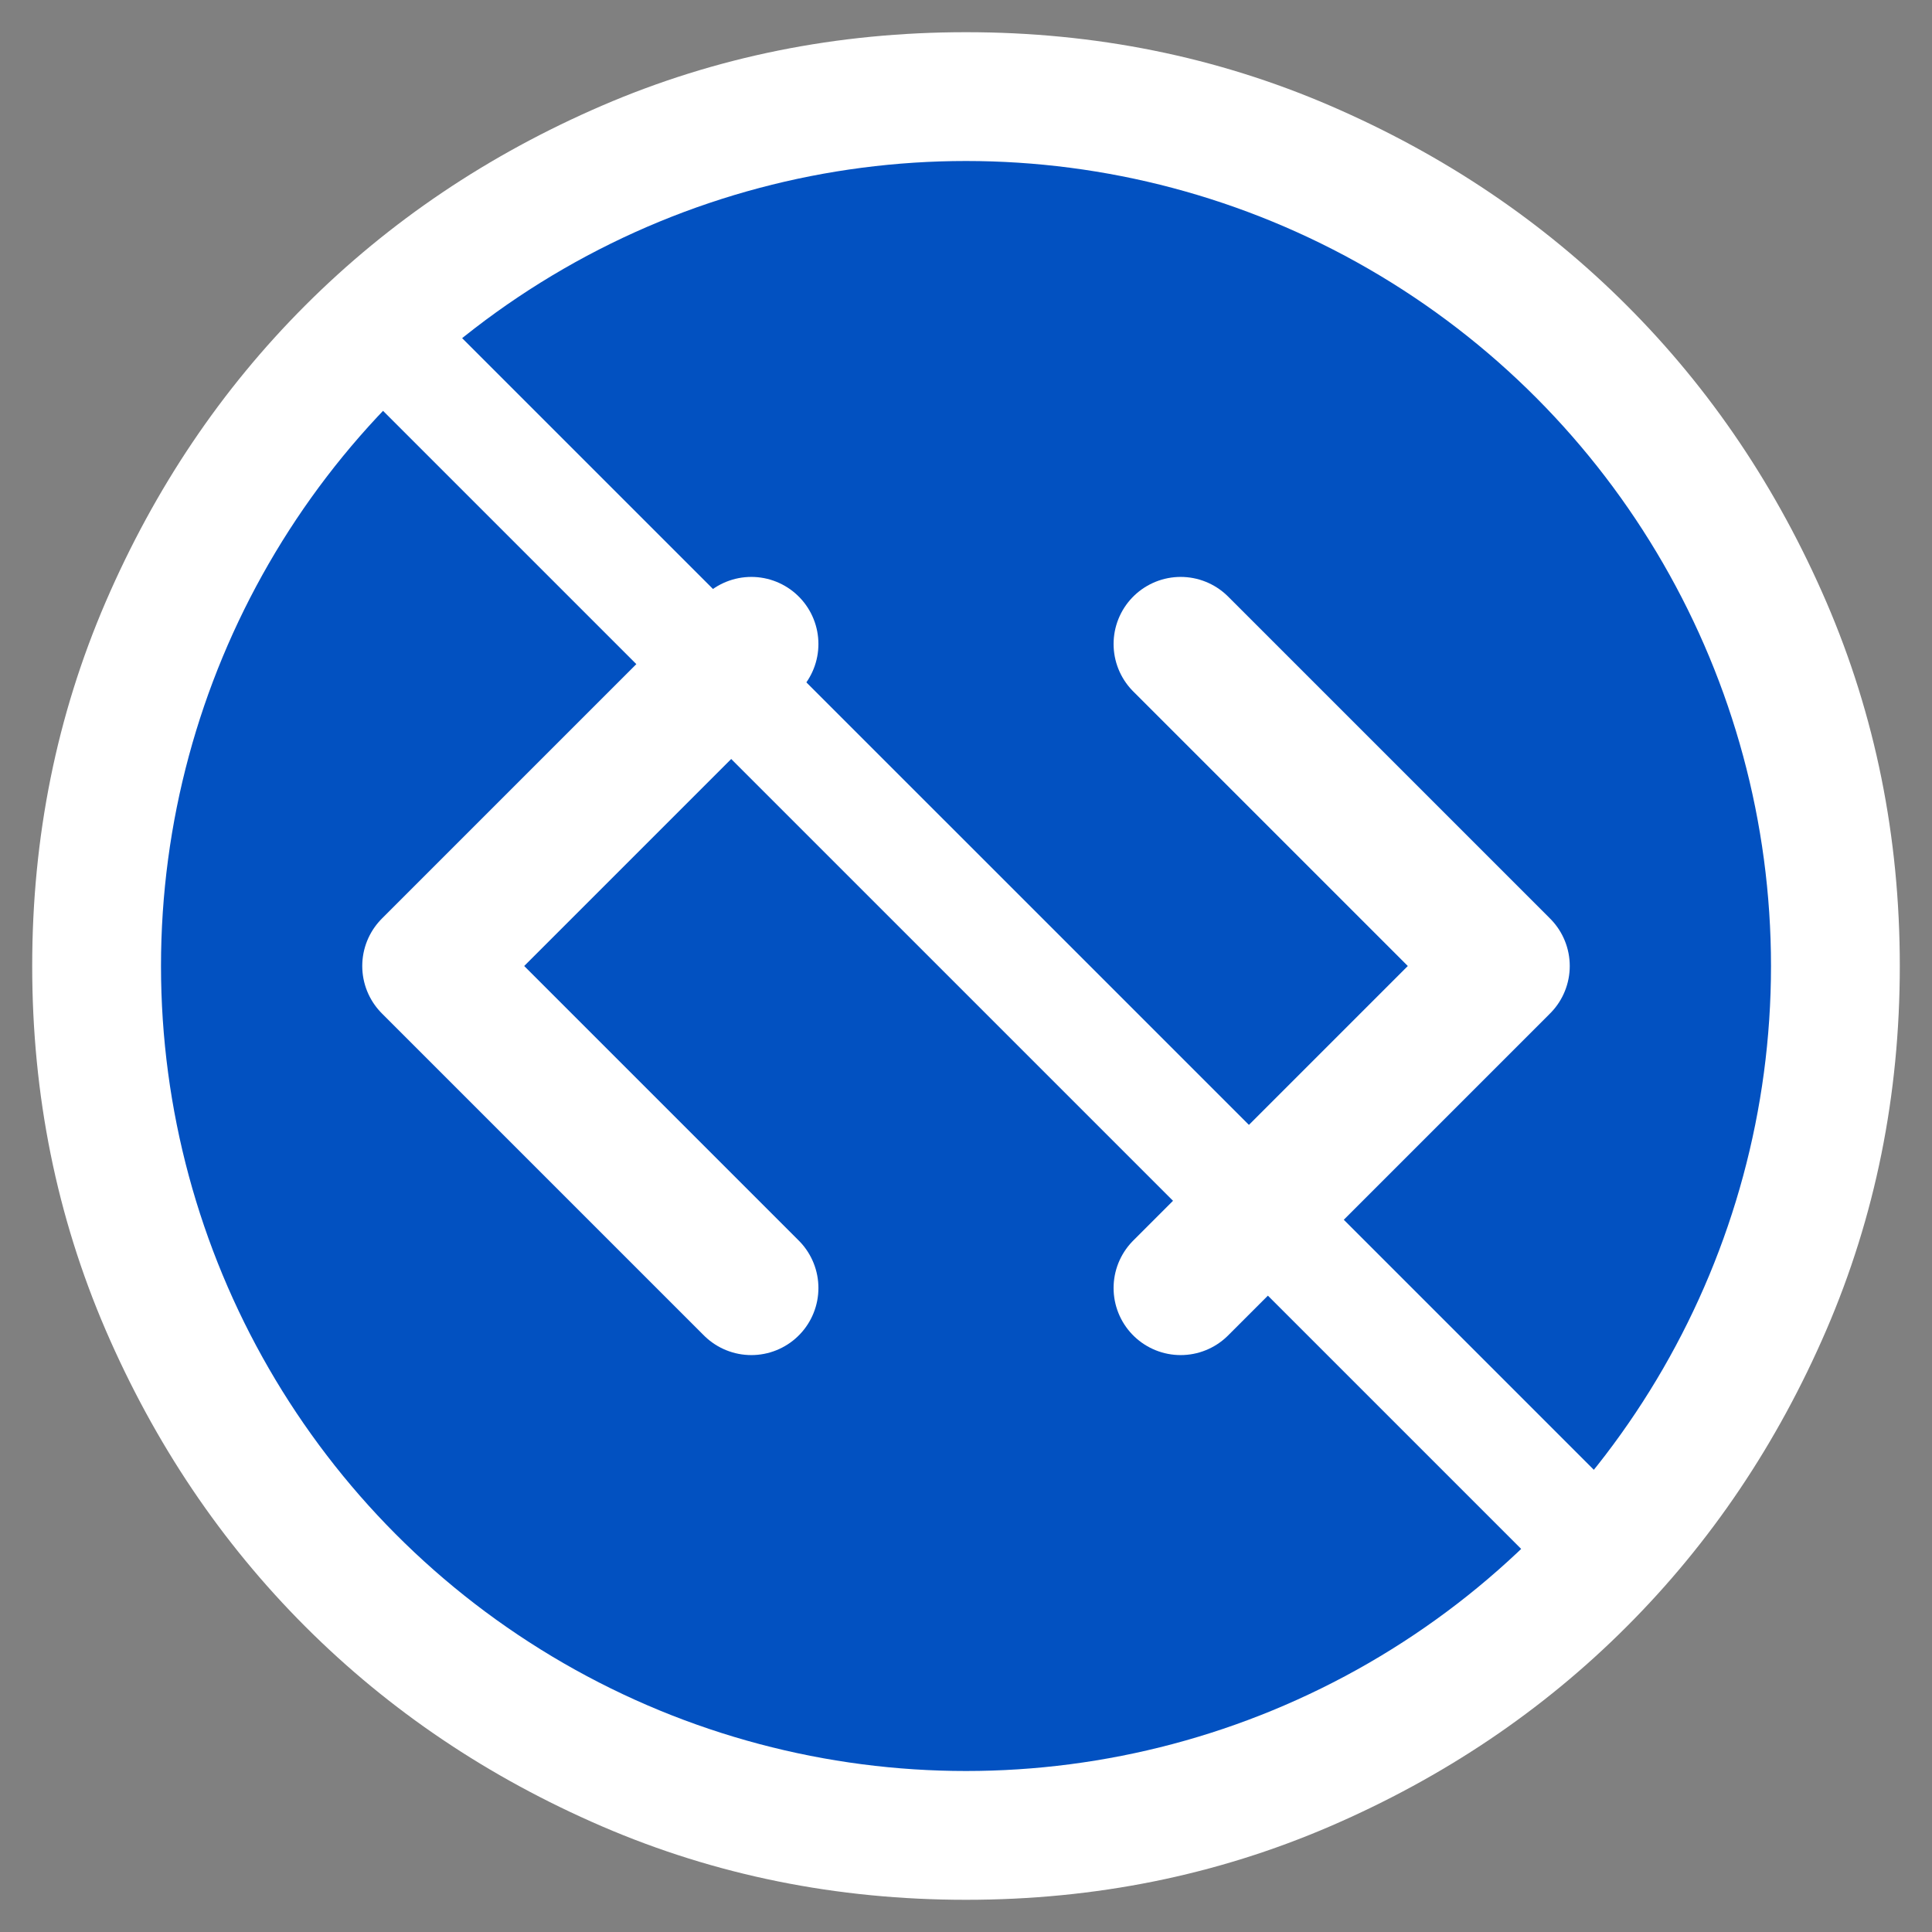
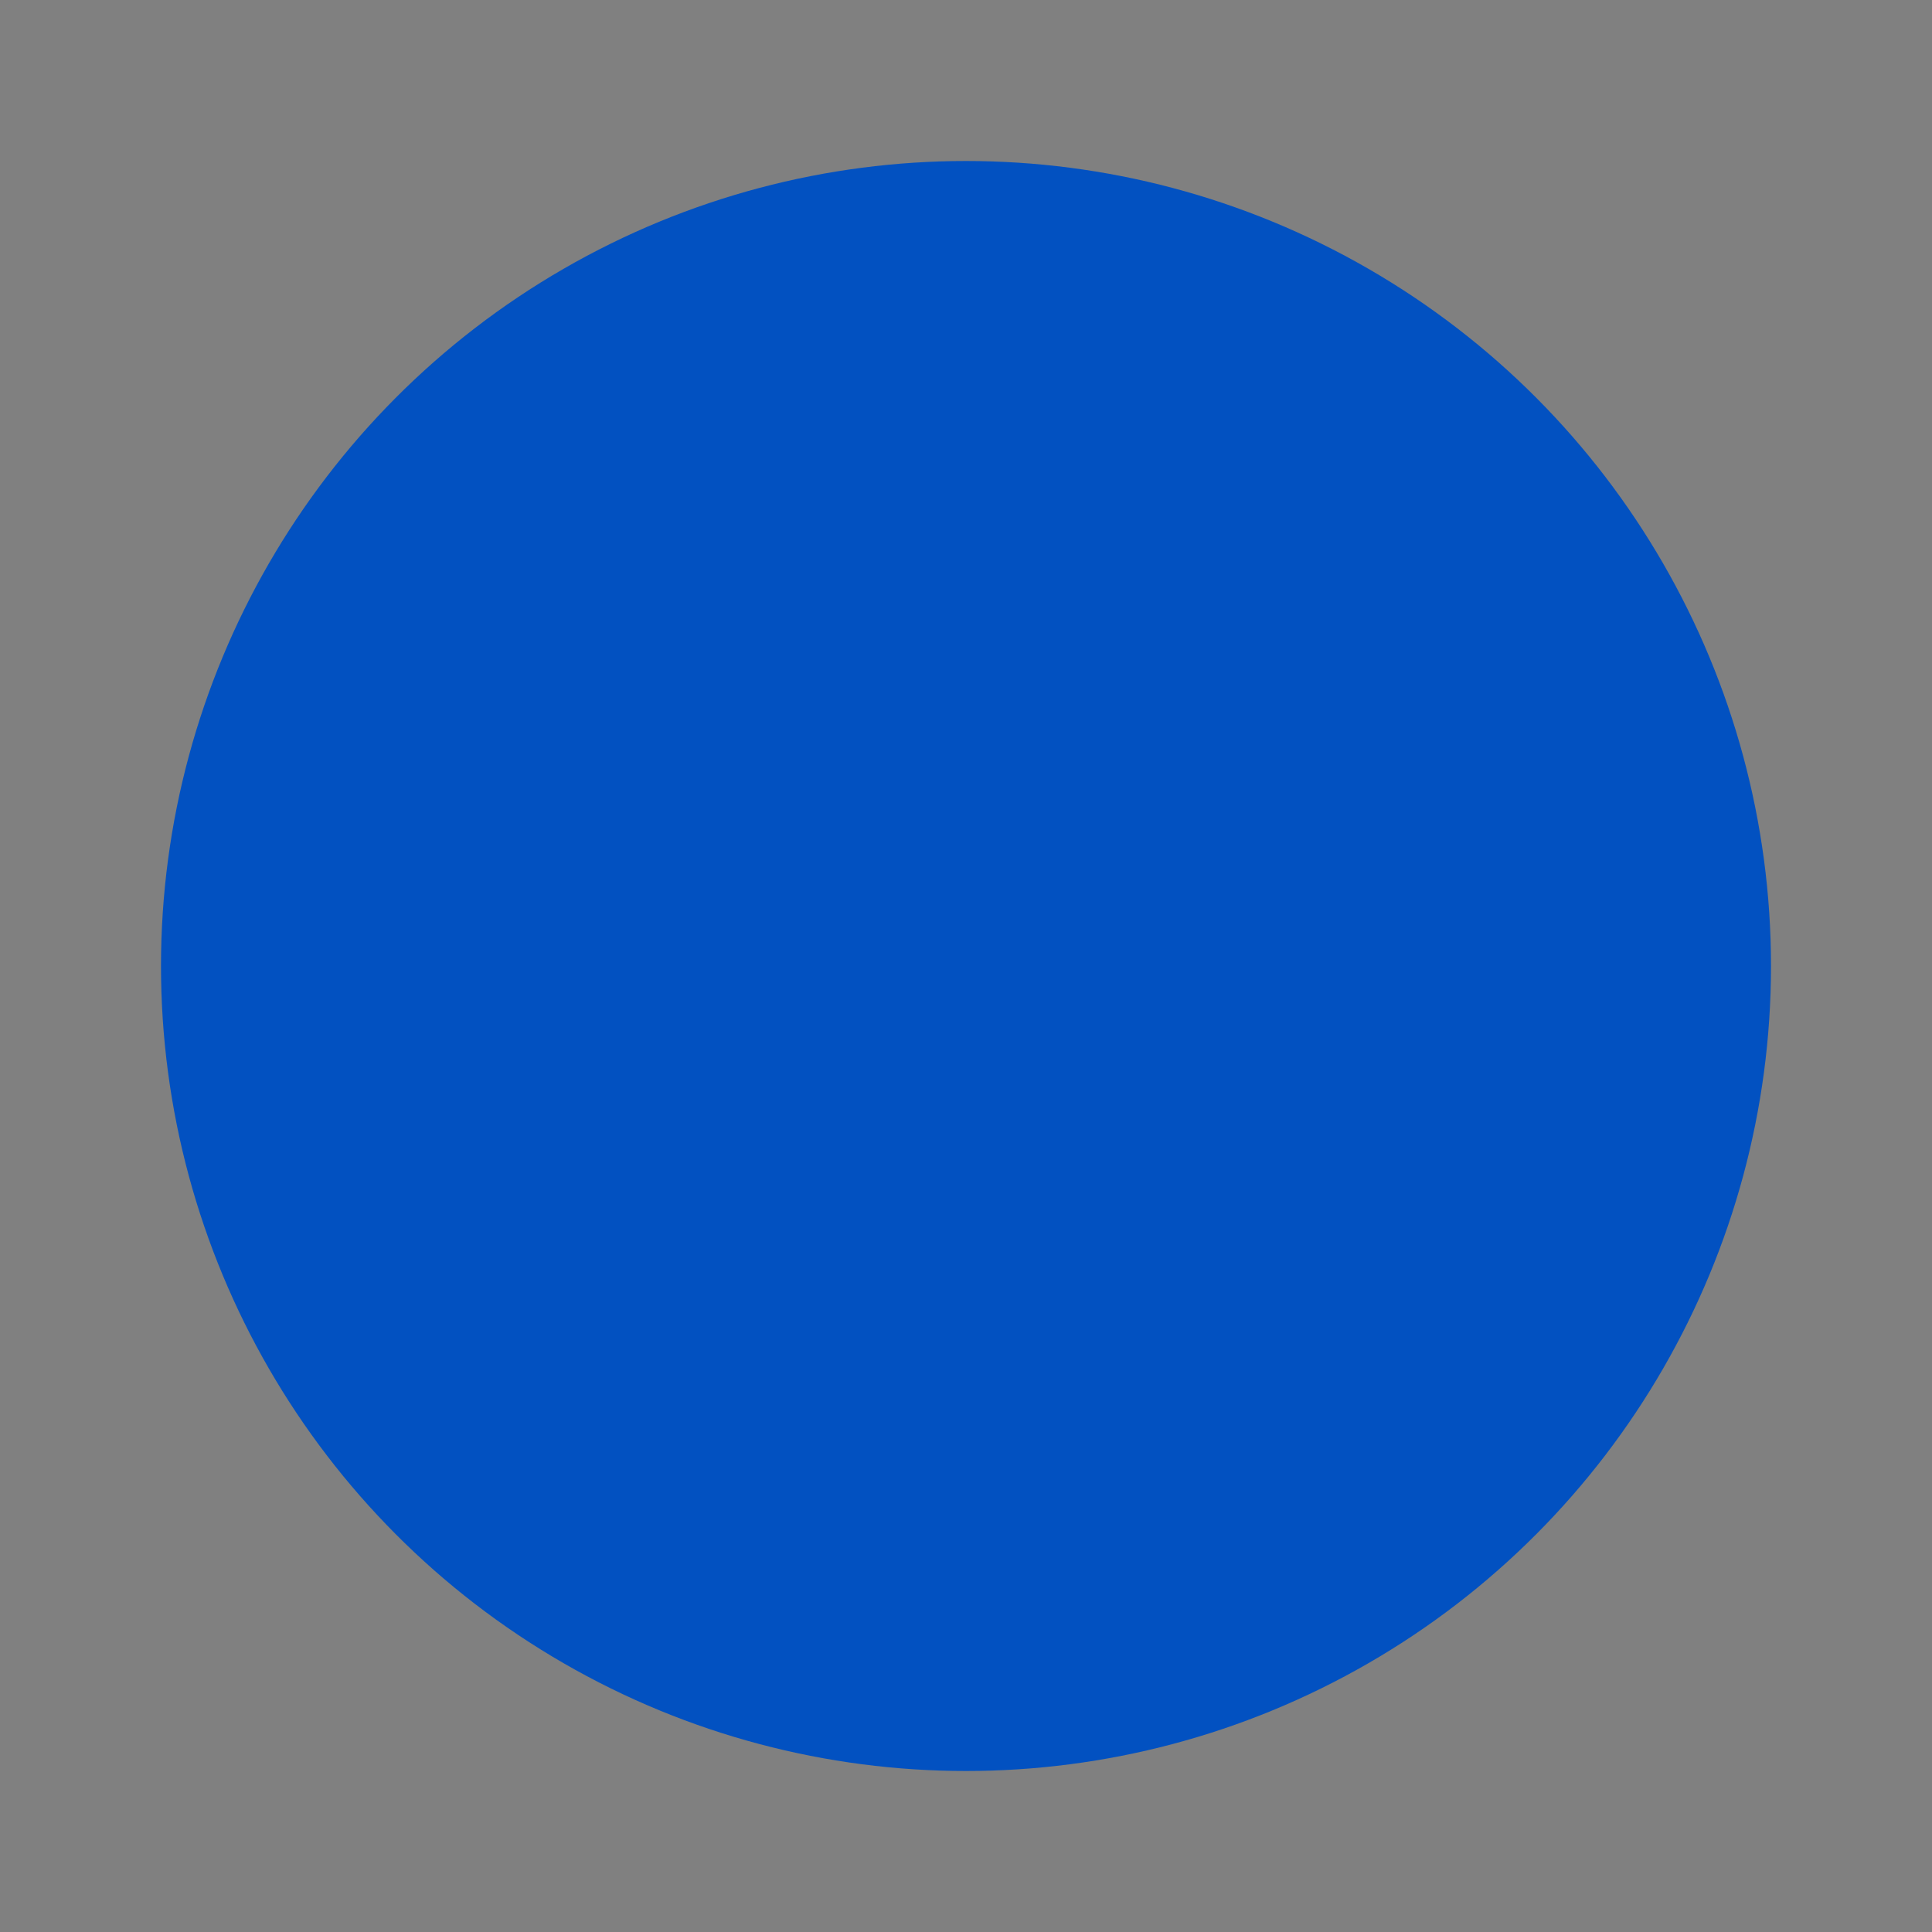
<svg xmlns="http://www.w3.org/2000/svg" width="36" height="36" fill="none">
  <rect width="100%" height="100%" fill="#808080" stroke="none" />
-   <path d="M18 35.4c-2.407 0-4.669-.457-6.786-1.37-2.117-.914-3.958-2.154-5.524-3.72-1.566-1.566-2.806-3.407-3.72-5.524C1.057 22.669.6 20.407.6 18s.457-4.669 1.37-6.786c.914-2.117 2.154-3.959 3.72-5.525 1.566-1.566 3.407-2.805 5.524-3.719C13.331 1.057 15.594.6 18 .6c2.407 0 4.67.457 6.786 1.37 2.117.914 3.959 2.153 5.525 3.72 1.566 1.565 2.805 3.407 3.719 5.524.913 2.117 1.37 4.379 1.37 6.786s-.457 4.669-1.37 6.786c-.914 2.117-2.153 3.958-3.72 5.524-1.565 1.567-3.407 2.806-5.524 3.72-2.117.913-4.379 1.37-6.786 1.37Z" fill="#fff" />
  <circle cx="18" cy="18" r="15" fill="#0251C1" />
-   <path d="m22 24 6-6-6-6m-8 0-6 6 6 6" stroke="#fff" stroke-width="2.5" stroke-linecap="round" stroke-linejoin="round" />
-   <path stroke="#fff" stroke-width="2" d="m6.381 5.485 23.773 23.772" />
</svg>